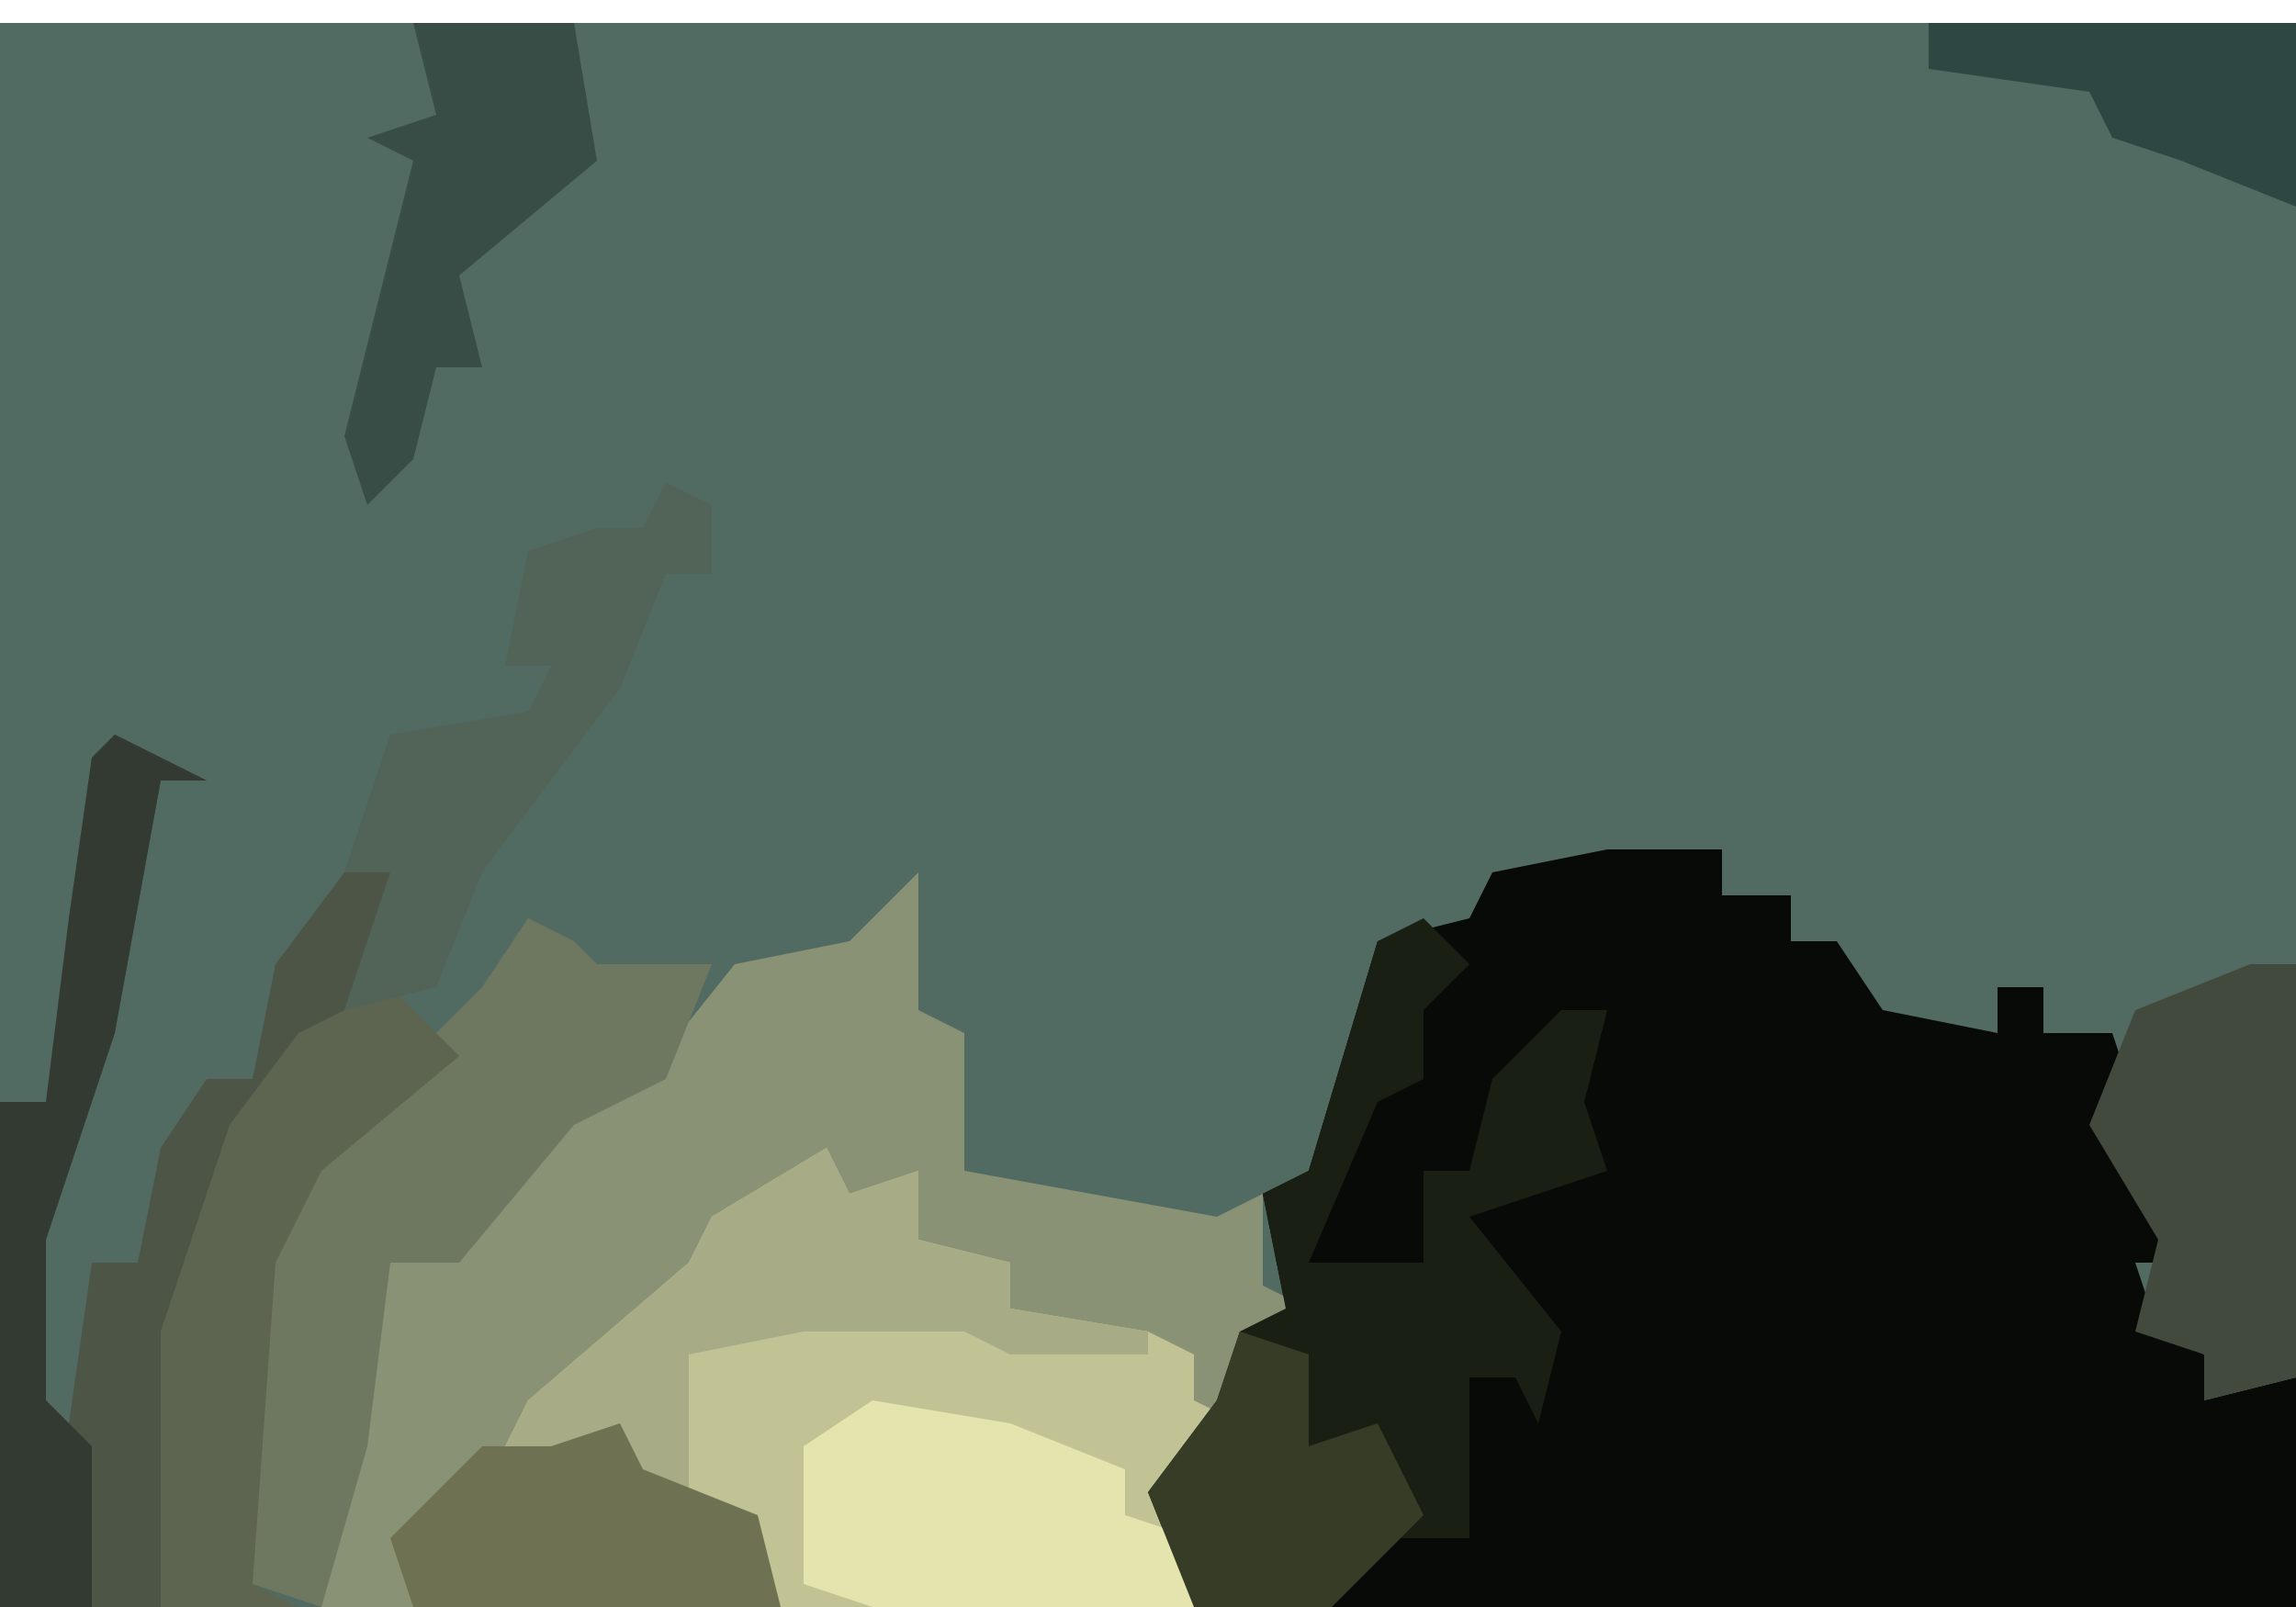
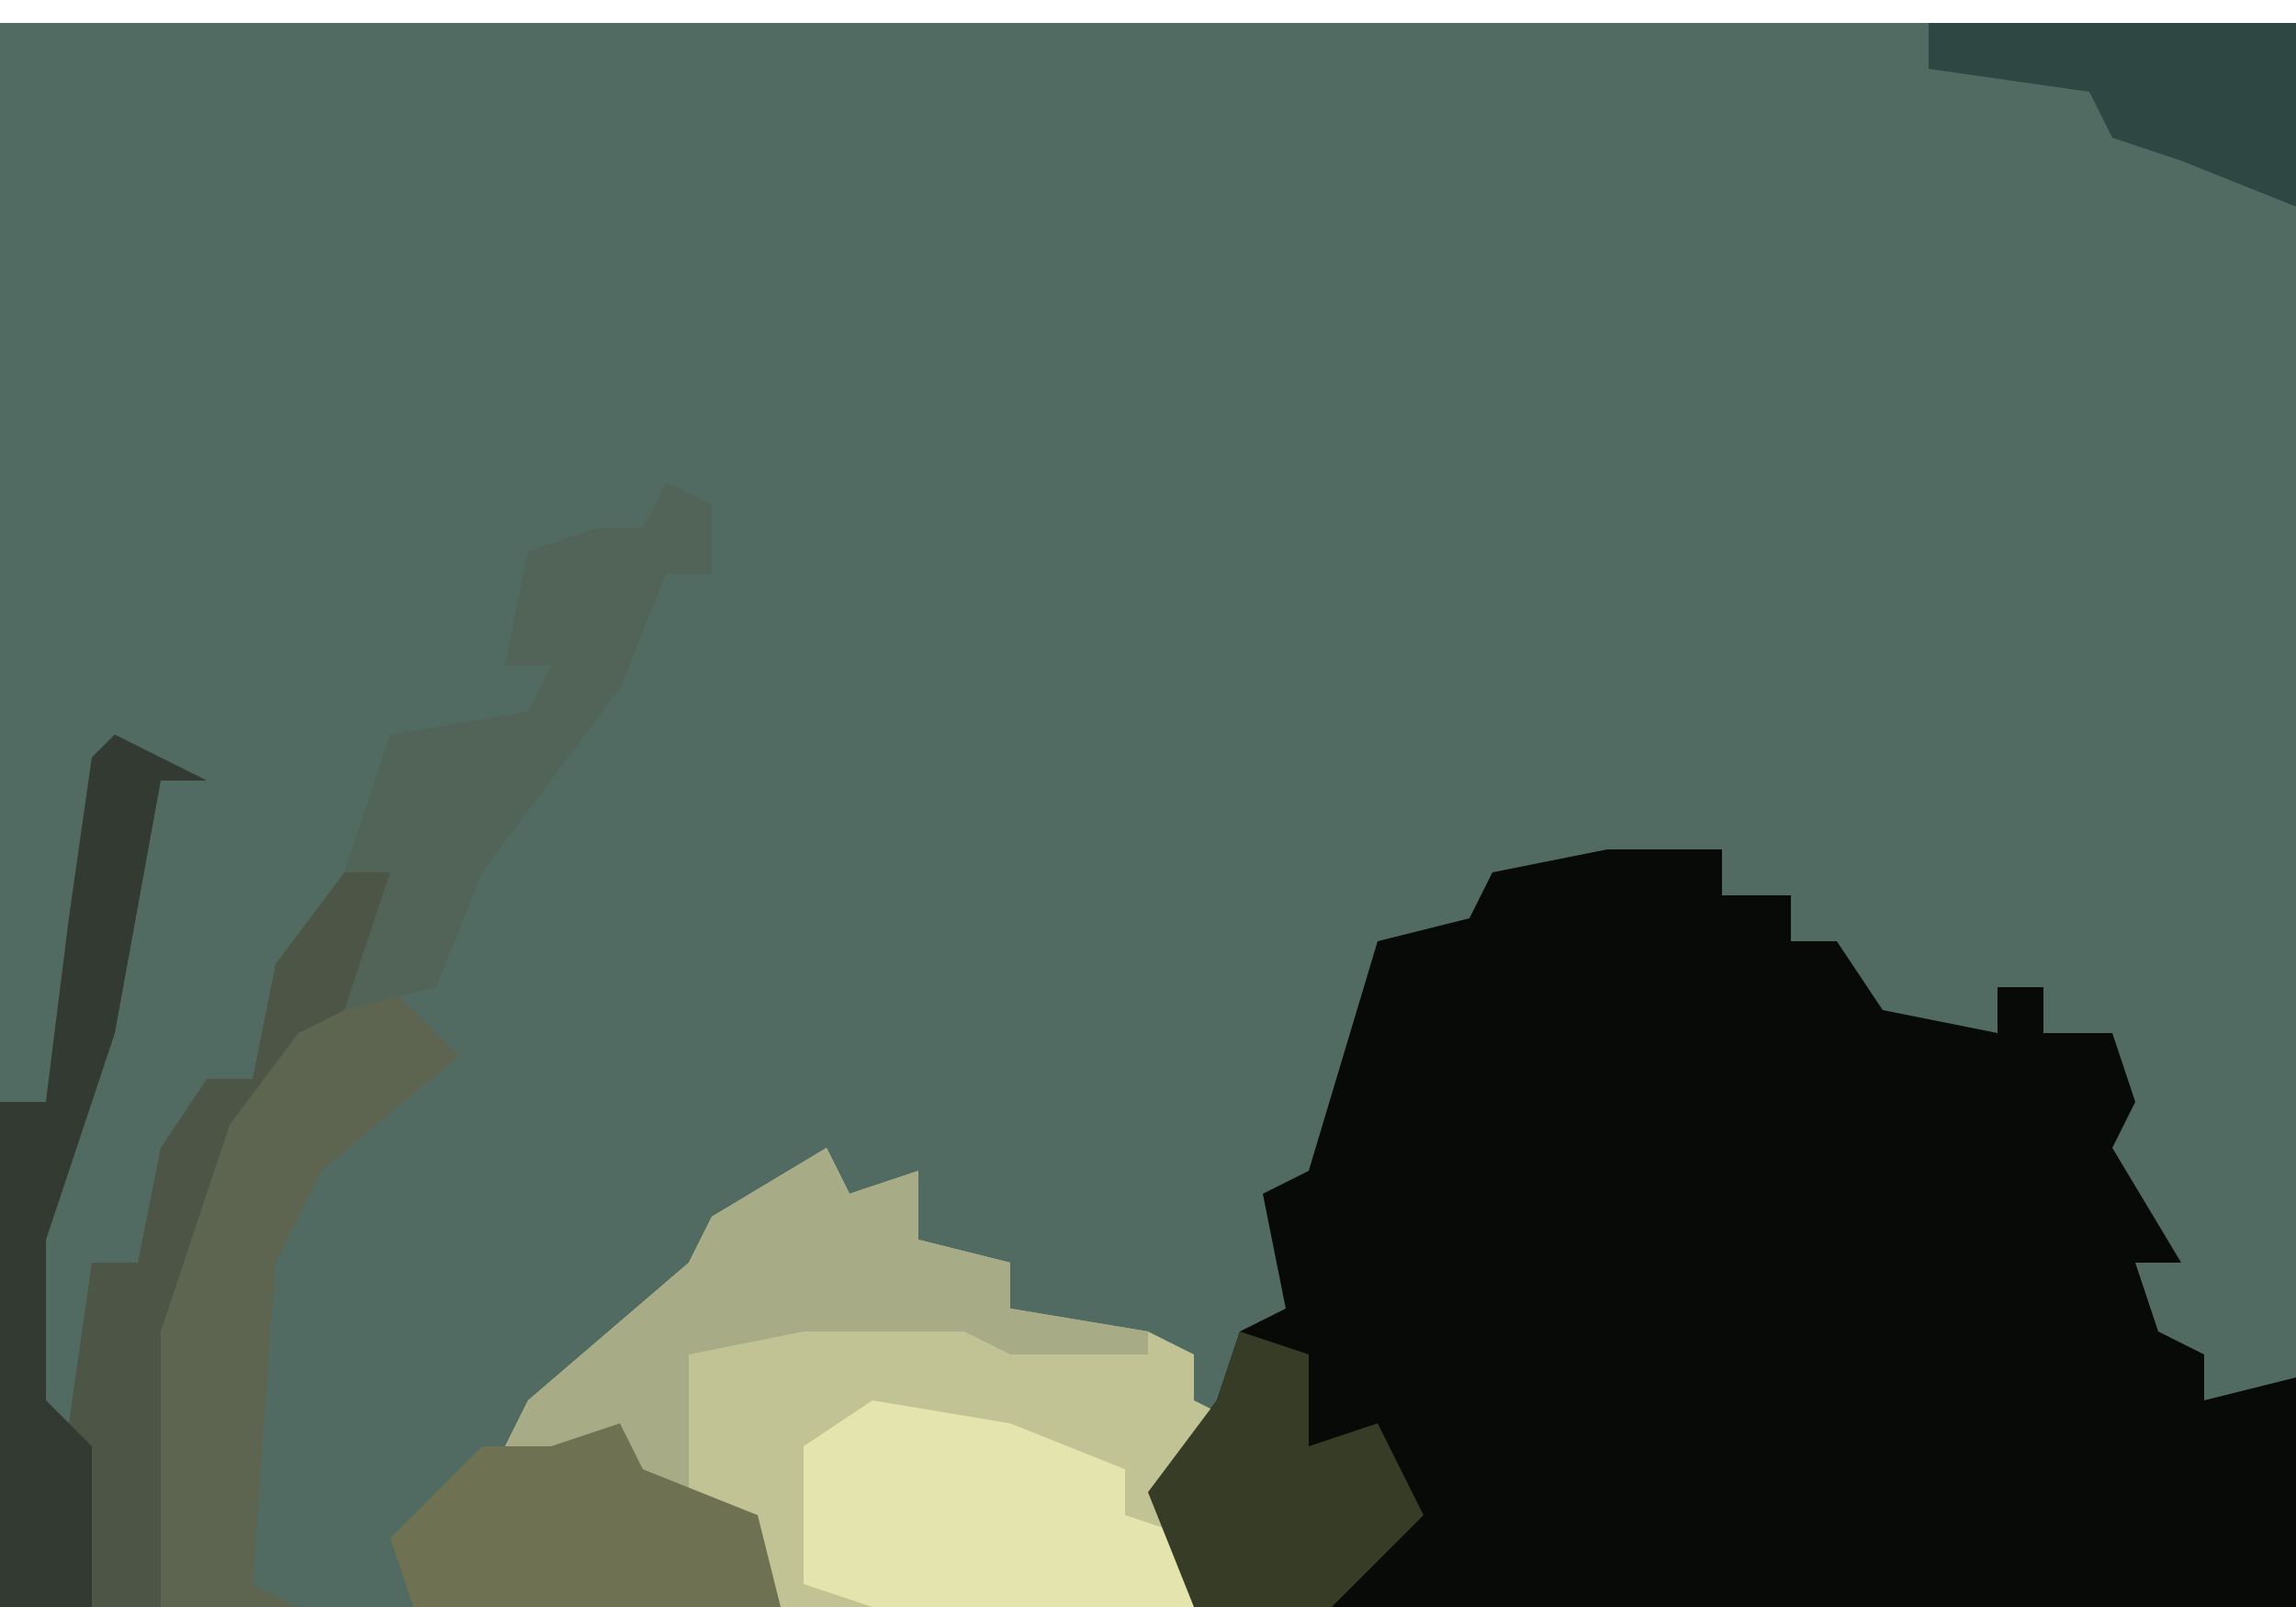
<svg xmlns="http://www.w3.org/2000/svg" version="1.1" width="100" height="70">
  <path d="M0,0 L100,0 L100,69 L0,69 Z " fill="#516B62" transform="translate(0,1)" />
  <path d="M0,0 L5,0 L5,2 L8,2 L8,4 L10,4 L12,7 L17,8 L17,6 L19,6 L19,8 L22,8 L23,11 L22,13 L25,18 L23,18 L24,21 L26,22 L26,24 L30,23 L30,33 L-18,33 L-20,28 L-17,24 L-16,21 L-14,20 L-15,15 L-13,14 L-10,4 L-6,3 L-5,1 Z " fill="#070A06" transform="translate(70,37)" />
-   <path d="M0,0 L0,3 L0,6 L2,7 L2,11 L2,13 L13,15 L15,14 L15,18 L17,19 L14,21 L14,24 L11,27 L12,32 L-26,32 L-25,22 L-23,17 L-18,14 L-15,10 L-12,9 L-8,4 L-3,3 Z " fill="#899274" transform="translate(40,38)" />
  <path d="M0,0 L1,2 L4,1 L4,4 L8,5 L8,7 L14,8 L16,9 L16,11 L18,12 L15,15 L16,20 L-2,20 L-4,18 L-3,16 L-9,15 L-10,14 L-15,15 L-13,11 L-6,5 L-5,3 Z " fill="#C1C395" transform="translate(36,50)" />
-   <path d="M0,0 L2,2 L0,4 L0,7 L-2,8 L-5,15 L0,15 L0,11 L2,11 L3,7 L6,4 L8,4 L7,8 L8,11 L2,13 L6,18 L5,22 L4,20 L2,20 L2,27 L-1,27 L-4,30 L-10,30 L-12,25 L-9,21 L-8,18 L-6,17 L-7,12 L-5,11 L-2,1 Z " fill="#1A1F14" transform="translate(62,40)" />
  <path d="M0,0 L4,2 L2,2 L0,13 L-3,22 L-3,29 L-2,30 L-1,23 L1,23 L2,18 L4,15 L6,15 L7,10 L10,6 L12,6 L11,13 L8,13 L6,19 L3,26 L2,38 L-5,38 L-5,16 L-3,16 L-2,8 L-1,1 Z " fill="#4C5546" transform="translate(5,32)" />
-   <path d="M0,0 L2,1 L3,2 L8,2 L6,7 L2,9 L-3,15 L-6,15 L-7,23 L-9,30 L-12,29 L-12,13 L-7,8 L-2,3 Z M0,3 Z " fill="#6E7760" transform="translate(23,40)" />
-   <path d="M0,0 L2,0 L2,18 L-2,19 L-2,17 L-5,16 L-4,12 L-7,7 L-5,2 Z " fill="#414A3C" transform="translate(98,42)" />
  <path d="M0,0 L6,1 L11,3 L11,5 L14,6 L14,9 L0,9 L-3,8 L-3,2 Z " fill="#E4E4AF" transform="translate(38,61)" />
  <path d="M0,0 L1,2 L4,1 L4,4 L8,5 L8,7 L14,8 L14,9 L8,9 L6,8 L-1,8 L-6,9 L-6,15 L-9,14 L-12,14 L-15,15 L-13,11 L-6,5 L-5,3 Z " fill="#A7AC86" transform="translate(36,50)" />
  <path d="M0,0 L3,3 L-3,8 L-5,12 L-6,26 L-4,27 L-10,27 L-10,15 L-7,6 L-4,2 Z " fill="#5D6450" transform="translate(17,43)" />
  <path d="M0,0 Z M-1,1 L1,2 L1,5 L-1,5 L-3,10 L-9,18 L-11,23 L-15,24 L-13,18 L-15,18 L-13,12 L-7,11 L-6,9 L-8,9 L-7,4 L-4,3 L-2,3 Z " fill="#526458" transform="translate(30,20)" />
-   <path d="M0,0 L7,0 L8,6 L2,11 L3,15 L1,15 L0,19 L-2,21 L-3,18 L0,6 L-2,5 L1,4 Z M-1,2 Z M-2,3 Z " fill="#394D47" transform="translate(18,1)" />
  <path d="M0,0 L4,2 L2,2 L0,13 L-3,22 L-3,29 L-1,31 L-1,38 L-5,38 L-5,16 L-3,16 L-2,8 L-1,1 Z " fill="#323A32" transform="translate(5,32)" />
  <path d="M0,0 L1,2 L6,4 L7,8 L-9,8 L-10,5 L-6,1 L-3,1 Z " fill="#6E7152" transform="translate(27,62)" />
  <path d="M0,0 L3,1 L3,5 L6,4 L8,8 L4,12 L-2,12 L-4,7 L-1,3 Z " fill="#363C26" transform="translate(54,58)" />
  <path d="M0,0 L16,0 L16,8 L11,6 L8,5 L7,3 L0,2 Z " fill="#2E4743" transform="translate(84,1)" />
</svg>